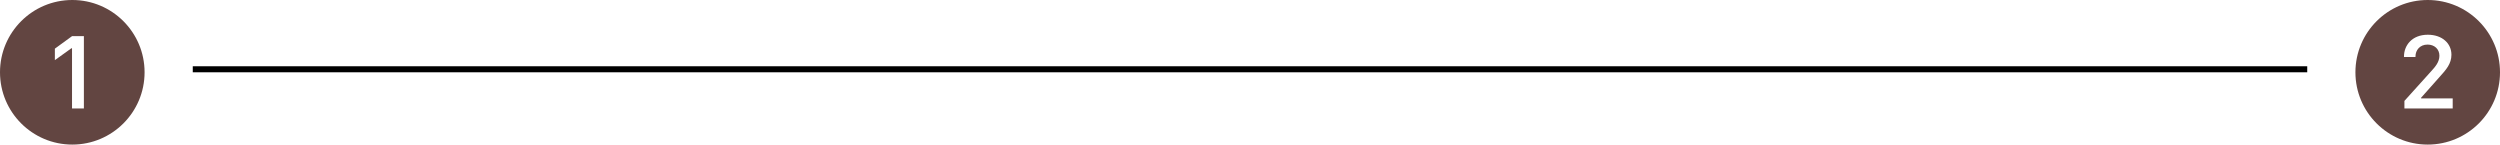
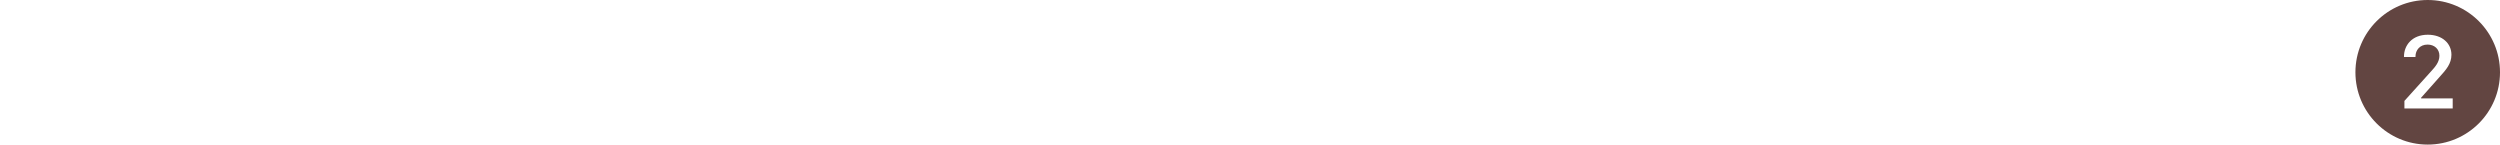
<svg xmlns="http://www.w3.org/2000/svg" width="415" height="24" viewBox="0 0 415 24" fill="none">
-   <path fill-rule="evenodd" clip-rule="evenodd" d="M24 12C24 18.627 18.627 24 12 24C5.373 24 0 18.627 0 12C0 5.373 5.373 0 12 0C18.627 0 24 5.373 24 12ZM13.925 6.003V18H11.956V8.007H11.859L9.108 9.984V8.077L11.956 6.003H13.925Z" fill="#624541" />
-   <line x1="32" y1="11.5" x2="383" y2="11.5" stroke="black" />
  <path d="M415 12C415 18.627 409.627 24 403 24C396.373 24 391 18.627 391 12C391 5.373 396.373 0 403 0C409.627 0 415 5.373 415 12ZM400.97 9.36C400.97 8.323 401.708 7.4 402.974 7.4C404.107 7.4 404.942 8.139 404.942 9.255C404.942 10.301 404.239 11.101 403.589 11.812L399.133 16.752V18H407.148V16.339H401.901V16.225L404.863 12.894C404.912 12.84 404.96 12.787 405.007 12.733C406.038 11.589 406.938 10.591 406.938 9.088C406.938 7.189 405.391 5.766 403.018 5.766C400.381 5.766 399.062 7.55 399.062 9.369V9.466H400.97V9.36Z" fill="#624541" />
</svg>